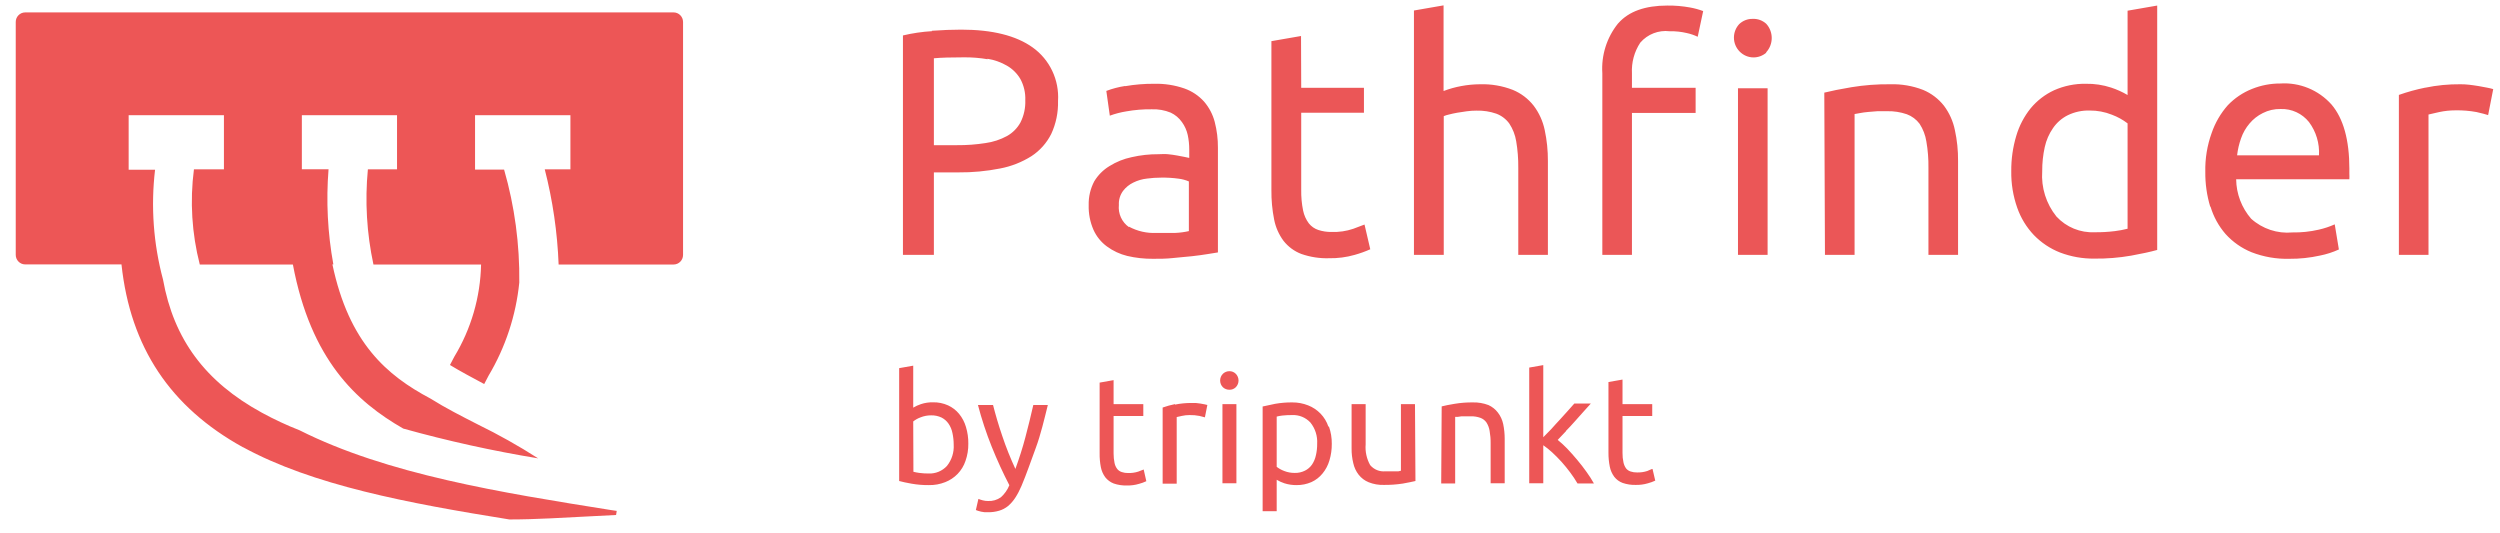
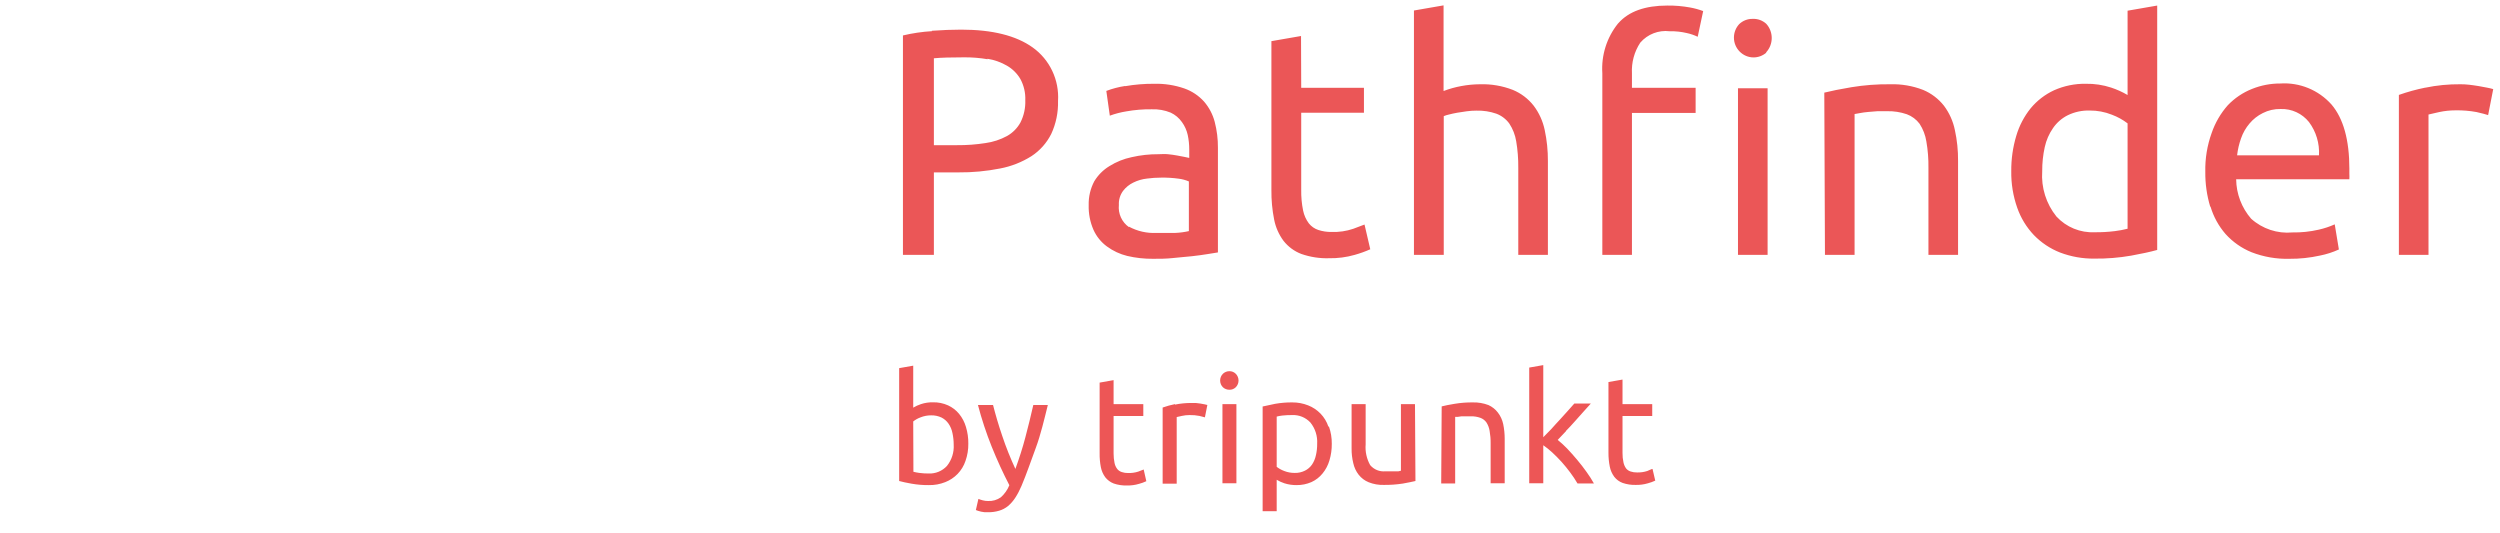
<svg xmlns="http://www.w3.org/2000/svg" width="100%" height="100%" viewBox="0 0 150 32" version="1.1" xml:space="preserve" style="fill-rule:evenodd;clip-rule:evenodd;stroke-linejoin:round;stroke-miterlimit:2;">
  <g transform="matrix(0.566,0,0,0.571,-10.189,-12)">
-     <path d="M43.75,68C51.14,72 61.18,73.88 72,75.6C74.84,75.6 77.74,75.41 80.75,75.26L83.31,75.13L83.38,74.7L82.76,74.61C71.09,72.77 59.05,70.86 49.76,66.23C48.389,65.698 47.053,65.08 45.76,64.38C39.76,61.13 36.42,56.67 35.28,50.38C34.265,46.626 33.98,42.712 34.44,38.85L31.64,38.85L31.64,33.12L41.74,33.12L41.74,38.81L38.56,38.81C38.124,42.152 38.335,45.547 39.18,48.81L49.05,48.81C50.95,58.81 55.76,63.22 60.75,66.05C65.457,67.35 70.23,68.395 75.05,69.18C72.983,67.869 70.843,66.677 68.64,65.61C66.94,64.75 65.23,63.89 63.64,62.9C59,60.46 55,57.06 53.24,48.8L53.34,48.8C52.733,45.503 52.562,42.141 52.83,38.8L50,38.8L50,33.12L60.09,33.12L60.09,38.81L57,38.81C56.677,42.154 56.876,45.527 57.59,48.81L69,48.81C68.926,52.234 67.946,55.578 66.16,58.5C66,58.79 65.85,59.08 65.7,59.37C66.85,60.06 68.07,60.7 69.33,61.37C69.47,61.09 69.63,60.81 69.8,60.48C71.587,57.501 72.697,54.166 73.05,50.71C73.1,46.696 72.558,42.696 71.44,38.84L68.36,38.84L68.36,33.12L78.47,33.12L78.47,38.81L75.75,38.81C76.596,42.081 77.089,45.434 77.22,48.81L89.41,48.81C89.959,48.81 90.41,48.359 90.41,47.81L90.41,23.32C90.41,22.771 89.959,22.32 89.41,22.32L20.67,22.32C20.121,22.32 19.67,22.771 19.67,23.32L19.67,47.8C19.67,48.349 20.121,48.8 20.67,48.8L30.88,48.8C31.82,57.51 36.06,63.8 43.75,68.01" style="fill:rgb(237,86,86);fill-rule:nonzero;" />
    <path d="M190,60.9L188.51,61.16L188.51,68.58C188.506,69.074 188.553,69.566 188.65,70.05C188.726,70.434 188.887,70.796 189.12,71.11C189.35,71.406 189.658,71.631 190.01,71.76C190.46,71.913 190.935,71.984 191.41,71.97C191.843,71.979 192.275,71.922 192.69,71.8C192.958,71.729 193.219,71.636 193.47,71.52L193.18,70.29C193.08,70.29 192.89,70.41 192.62,70.51C192.271,70.62 191.906,70.671 191.54,70.66C191.309,70.666 191.079,70.632 190.86,70.56C190.672,70.503 190.505,70.391 190.38,70.24C190.242,70.049 190.147,69.831 190.1,69.6C190.027,69.272 189.994,68.936 190,68.6L190,64.73L193.15,64.73L193.15,63.48L190,63.48L190,60.9ZM184,66.3C184.32,65.98 184.63,65.65 184.94,65.3L185.84,64.3C186.12,63.98 186.39,63.69 186.64,63.42L184.89,63.42C184.7,63.64 184.47,63.9 184.2,64.19C183.93,64.48 183.65,64.79 183.36,65.11C183.07,65.43 182.75,65.75 182.44,66.11L181.6,66.96L181.6,59.38L180.11,59.64L180.11,71.8L181.6,71.8L181.6,67.8C181.93,68.029 182.244,68.279 182.54,68.55C182.87,68.85 183.2,69.18 183.54,69.55C183.88,69.92 184.16,70.28 184.46,70.67C184.738,71.038 184.995,71.422 185.23,71.82L186.97,71.82C186.734,71.402 186.474,70.998 186.19,70.61C185.88,70.18 185.55,69.75 185.19,69.33C184.83,68.91 184.49,68.52 184.13,68.15C183.815,67.827 183.481,67.523 183.13,67.24L184.01,66.32M170.78,71.82L172.26,71.82L172.26,64.82L172.53,64.82L172.94,64.76L173.93,64.76C174.27,64.753 174.609,64.807 174.93,64.92C175.187,65.012 175.41,65.179 175.57,65.4C175.743,65.666 175.859,65.966 175.91,66.28C175.988,66.716 176.025,67.158 176.02,67.6L176.02,71.8L177.51,71.8L177.51,67.13C177.511,66.606 177.458,66.083 177.35,65.57C177.255,65.133 177.064,64.723 176.79,64.37C176.527,64.028 176.184,63.756 175.79,63.58C175.263,63.381 174.703,63.286 174.14,63.3C173.487,63.293 172.834,63.343 172.19,63.45C171.62,63.54 171.19,63.63 170.83,63.72L170.78,71.82ZM168,63.48L166.51,63.48L166.51,70.48L166.25,70.54L165.36,70.54C165.193,70.55 165.027,70.55 164.86,70.54C164.25,70.601 163.647,70.357 163.25,69.89C162.875,69.228 162.708,68.468 162.77,67.71L162.77,63.48L161.28,63.48L161.28,68.15C161.275,68.669 161.335,69.186 161.46,69.69C161.557,70.131 161.751,70.545 162.03,70.9C162.309,71.251 162.674,71.523 163.09,71.69C163.602,71.893 164.15,71.988 164.7,71.97C165.369,71.977 166.038,71.931 166.7,71.83C167.26,71.73 167.71,71.64 168.05,71.56L168,63.48ZM158.82,65.84C158.647,65.326 158.36,64.858 157.98,64.47C157.61,64.093 157.163,63.8 156.67,63.61C156.138,63.402 155.571,63.297 155,63.3C154.387,63.294 153.774,63.344 153.17,63.45L151.85,63.73L151.85,74.73L153.34,74.73L153.34,71.43C153.599,71.583 153.874,71.707 154.16,71.8C154.574,71.93 155.006,71.994 155.44,71.99C155.987,71.997 156.529,71.888 157.03,71.67C157.484,71.464 157.885,71.156 158.2,70.77C158.534,70.368 158.783,69.902 158.93,69.4C159.103,68.833 159.187,68.243 159.18,67.65C159.189,67.034 159.087,66.421 158.88,65.84M157.5,68.84C157.427,69.198 157.284,69.537 157.08,69.84C156.889,70.108 156.635,70.324 156.34,70.47C155.999,70.639 155.621,70.722 155.24,70.71C154.857,70.712 154.476,70.641 154.12,70.5C153.84,70.396 153.578,70.251 153.34,70.07L153.34,64.79C153.537,64.739 153.738,64.703 153.94,64.68C154.289,64.643 154.639,64.627 154.99,64.63C155.713,64.599 156.414,64.884 156.91,65.41C157.425,66.038 157.682,66.839 157.63,67.65C157.635,68.054 157.591,68.457 157.5,68.85M149,61.71C149.189,61.522 149.296,61.267 149.296,61C149.296,60.733 149.189,60.478 149,60.29C148.82,60.111 148.574,60.013 148.32,60.02C148.067,60.021 147.824,60.117 147.64,60.29C147.451,60.478 147.344,60.733 147.344,61C147.344,61.267 147.451,61.522 147.64,61.71C147.826,61.879 148.069,61.972 148.32,61.97C148.573,61.981 148.819,61.886 149,61.71M149.07,63.48L147.59,63.48L147.59,71.8L149.07,71.8L149.07,63.48ZM142.56,63.48C142.115,63.569 141.678,63.689 141.25,63.84L141.25,71.84L142.74,71.84L142.74,64.84L143.28,64.72C143.549,64.66 143.824,64.63 144.1,64.63C144.452,64.623 144.804,64.653 145.15,64.72L145.73,64.87L145.99,63.57L145.69,63.5L145.25,63.42C145.088,63.39 144.924,63.37 144.76,63.36L144.32,63.36C143.729,63.356 143.139,63.413 142.56,63.53M136.05,60.96L134.57,61.22L134.57,68.64C134.563,69.133 134.606,69.626 134.7,70.11C134.776,70.494 134.937,70.856 135.17,71.17C135.404,71.462 135.711,71.686 136.06,71.82C136.51,71.973 136.985,72.044 137.46,72.03C137.893,72.04 138.325,71.983 138.74,71.86C139.008,71.791 139.269,71.697 139.52,71.58L139.24,70.35L138.67,70.57C138.321,70.682 137.956,70.733 137.59,70.72C137.363,70.726 137.136,70.693 136.92,70.62C136.732,70.563 136.565,70.451 136.44,70.3C136.295,70.112 136.195,69.893 136.15,69.66C136.082,69.331 136.049,68.996 136.05,68.66L136.05,64.73L139.2,64.73L139.2,63.48L136.05,63.48L136.05,60.96ZM121.45,74.61L121.67,74.69L122,74.78L122.38,74.84C122.5,74.85 122.62,74.85 122.74,74.84C123.139,74.847 123.537,74.793 123.92,74.68C124.262,74.58 124.582,74.413 124.86,74.19C125.153,73.941 125.409,73.652 125.62,73.33C125.877,72.937 126.097,72.522 126.28,72.09C126.82,70.83 127.28,69.48 127.8,68.09C128.32,66.7 128.7,65.09 129.08,63.57L127.54,63.57C127.28,64.73 126.99,65.86 126.7,66.96C126.41,68.06 126.05,69.17 125.64,70.29C125.38,69.74 125.14,69.18 124.9,68.59C124.66,68 124.45,67.42 124.25,66.83C124.05,66.24 123.86,65.67 123.7,65.12C123.54,64.57 123.39,64.05 123.27,63.57L121.67,63.57C122.063,65.052 122.547,66.508 123.12,67.93C123.7,69.36 124.33,70.72 125,72C124.803,72.488 124.495,72.923 124.1,73.27C123.701,73.552 123.218,73.689 122.73,73.66C122.544,73.661 122.359,73.638 122.18,73.59C122.023,73.55 121.87,73.5 121.72,73.44L121.45,74.61ZM114.81,65.3C115.045,65.116 115.309,64.97 115.59,64.87C115.946,64.729 116.327,64.658 116.71,64.66C117.09,64.65 117.466,64.729 117.81,64.89C118.106,65.039 118.36,65.259 118.55,65.53C118.759,65.83 118.902,66.171 118.97,66.53C119.056,66.924 119.1,67.327 119.1,67.73C119.152,68.544 118.894,69.348 118.38,69.98C117.886,70.51 117.184,70.799 116.46,70.77C116.126,70.773 115.792,70.753 115.46,70.71C115.248,70.681 115.038,70.641 114.83,70.59L114.81,65.3ZM114.81,59.44L113.32,59.7L113.32,71.56C113.66,71.65 114.1,71.75 114.63,71.84C115.237,71.946 115.853,71.996 116.47,71.99C117.061,72.001 117.649,71.896 118.2,71.68C118.693,71.49 119.14,71.197 119.51,70.82C119.89,70.432 120.177,69.964 120.35,69.45C120.557,68.869 120.659,68.256 120.65,67.64C120.658,67.044 120.574,66.45 120.4,65.88C120.253,65.375 120.004,64.906 119.67,64.5C119.352,64.119 118.952,63.815 118.5,63.61C118,63.387 117.457,63.278 116.91,63.29C116.476,63.281 116.043,63.345 115.63,63.48C115.344,63.573 115.069,63.697 114.81,63.85L114.81,59.44Z" style="fill:rgb(237,86,86);fill-rule:nonzero;" />
    <path d="M275.07,30.23C274.13,30.419 273.205,30.673 272.3,30.99L272.3,47.8L275.44,47.8L275.44,33.05L276.58,32.79C277.149,32.67 277.729,32.61 278.31,32.61C279.054,32.597 279.798,32.657 280.53,32.79C281.1,32.92 281.53,33.03 281.76,33.11L282.3,30.38C282.093,30.318 281.883,30.267 281.67,30.23L280.75,30.06C280.41,30 280.06,29.96 279.75,29.92C279.44,29.88 279.09,29.87 278.82,29.87C277.571,29.857 276.324,29.978 275.1,30.23M255.15,37.34C255.22,36.729 255.361,36.128 255.57,35.55C255.77,34.978 256.075,34.449 256.47,33.99C256.856,33.534 257.333,33.163 257.87,32.9C258.458,32.602 259.111,32.455 259.77,32.47C260.929,32.43 262.042,32.938 262.77,33.84C263.527,34.844 263.903,36.085 263.83,37.34L255.15,37.34ZM252.33,42.72C252.65,43.787 253.195,44.773 253.93,45.61C254.692,46.445 255.632,47.097 256.68,47.52C257.955,48.01 259.314,48.245 260.68,48.21C261.776,48.22 262.87,48.106 263.94,47.87C264.629,47.734 265.3,47.52 265.94,47.23L265.5,44.59C264.953,44.833 264.384,45.02 263.8,45.15C262.885,45.359 261.948,45.456 261.01,45.44C259.418,45.585 257.834,45.064 256.64,44C255.632,42.851 255.067,41.378 255.05,39.85L267.05,39.85C267.061,39.653 267.061,39.457 267.05,39.26L267.05,38.73C267.05,35.73 266.42,33.47 265.16,32C263.784,30.473 261.781,29.658 259.73,29.79C258.703,29.786 257.684,29.979 256.73,30.36C255.76,30.742 254.883,31.329 254.16,32.08C253.402,32.93 252.821,33.923 252.45,35C251.977,36.303 251.749,37.684 251.78,39.07C251.765,40.309 251.941,41.544 252.3,42.73M243.54,31C242.989,30.679 242.406,30.418 241.8,30.22C240.932,29.938 240.023,29.802 239.11,29.82C237.954,29.801 236.808,30.033 235.75,30.5C234.794,30.938 233.946,31.584 233.27,32.39C232.574,33.246 232.054,34.232 231.74,35.29C231.377,36.493 231.199,37.744 231.21,39C231.19,40.307 231.403,41.608 231.84,42.84C232.218,43.915 232.822,44.897 233.61,45.72C234.393,46.52 235.337,47.144 236.38,47.55C237.546,47.989 238.784,48.206 240.03,48.19C241.33,48.205 242.629,48.101 243.91,47.88C245.03,47.68 245.96,47.48 246.68,47.28L246.68,21.6L243.54,22.14L243.54,31ZM243.54,45.05C243.099,45.162 242.652,45.246 242.2,45.3C241.49,45.388 240.775,45.428 240.06,45.42C238.531,45.494 237.044,44.889 236,43.77C234.909,42.43 234.369,40.724 234.49,39C234.485,38.149 234.575,37.301 234.76,36.47C234.918,35.752 235.217,35.072 235.64,34.47C236.04,33.893 236.58,33.429 237.21,33.12C237.93,32.775 238.722,32.607 239.52,32.63C240.328,32.623 241.129,32.773 241.88,33.07C242.475,33.29 243.035,33.596 243.54,33.98L243.54,45.05ZM211.46,47.8L214.6,47.8L214.6,33L215.16,32.9C215.42,32.85 215.71,32.81 216.04,32.78L217.04,32.7L218.04,32.7C218.753,32.682 219.464,32.791 220.14,33.02C220.676,33.218 221.144,33.565 221.49,34.02C221.859,34.582 222.105,35.216 222.21,35.88C222.371,36.794 222.444,37.722 222.43,38.65L222.43,47.8L225.57,47.8L225.57,37.94C225.581,36.841 225.467,35.744 225.23,34.67C225.038,33.744 224.641,32.873 224.07,32.12C223.487,31.388 222.726,30.816 221.86,30.46C220.75,30.036 219.568,29.835 218.38,29.87C217,29.855 215.622,29.958 214.26,30.18C213.07,30.38 212.11,30.57 211.39,30.75L211.46,47.8ZM205.23,26.51C206.013,25.67 206.013,24.35 205.23,23.51C204.839,23.159 204.325,22.975 203.8,23C203.265,22.986 202.745,23.188 202.36,23.56C202.006,23.944 201.81,24.447 201.81,24.969C201.81,26.11 202.749,27.049 203.89,27.049C204.38,27.049 204.855,26.876 205.23,26.56M205.38,30.29L202.24,30.29L202.24,47.8L205.38,47.8L205.38,30.29ZM189.52,23.49C188.33,24.959 187.737,26.824 187.86,28.71L187.86,47.8L191,47.8L191,32.88L197.75,32.88L197.75,30.24L191,30.24L191,28.73C190.937,27.587 191.246,26.453 191.88,25.5C192.655,24.607 193.826,24.157 195,24.3C195.612,24.286 196.224,24.35 196.82,24.49C197.217,24.575 197.603,24.706 197.97,24.88L198.55,22.18C198.096,22.012 197.627,21.885 197.15,21.8C196.361,21.658 195.561,21.591 194.76,21.6C192.4,21.6 190.67,22.213 189.57,23.44M171.05,47.8L171.05,33.22C171.228,33.146 171.412,33.089 171.6,33.05C171.86,32.98 172.15,32.92 172.48,32.86L173.48,32.71C173.828,32.662 174.179,32.639 174.53,32.64C175.24,32.622 175.948,32.73 176.62,32.96C177.172,33.164 177.652,33.526 178,34C178.373,34.561 178.622,35.195 178.73,35.86C178.886,36.775 178.959,37.702 178.95,38.63L178.95,47.8L182.09,47.8L182.09,37.94C182.096,36.841 181.982,35.744 181.75,34.67C181.554,33.744 181.155,32.872 180.58,32.12C179.999,31.385 179.237,30.813 178.37,30.46C177.264,30.035 176.084,29.835 174.9,29.87C174.229,29.873 173.56,29.936 172.9,30.06C172.262,30.176 171.636,30.35 171.03,30.58L171.03,21.58L167.89,22.12L167.89,47.8L171.05,47.8ZM155.92,24.8L152.78,25.34L152.78,41C152.769,42.037 152.866,43.073 153.07,44.09C153.231,44.902 153.573,45.668 154.07,46.33C154.562,46.948 155.211,47.421 155.95,47.7C156.898,48.028 157.897,48.181 158.9,48.15C159.812,48.166 160.722,48.048 161.6,47.8C162.167,47.644 162.722,47.447 163.26,47.21L162.65,44.61L161.45,45.06C160.716,45.306 159.944,45.417 159.17,45.39C158.688,45.399 158.209,45.328 157.75,45.18C157.357,45.051 157.01,44.812 156.75,44.49C156.449,44.091 156.241,43.63 156.14,43.14C155.994,42.423 155.927,41.692 155.94,40.96L155.94,32.86L162.59,32.86L162.59,30.24L155.94,30.24L155.92,24.8ZM137.28,30.05C136.597,30.152 135.926,30.326 135.28,30.57L135.65,33.17C136.215,32.966 136.797,32.815 137.39,32.72C138.284,32.561 139.192,32.488 140.1,32.5C140.784,32.474 141.466,32.593 142.1,32.85C142.581,33.072 142.995,33.417 143.3,33.85C143.594,34.253 143.802,34.713 143.91,35.2C144.018,35.703 144.072,36.216 144.07,36.73L144.07,37.61L143.6,37.51L142.81,37.36C142.5,37.3 142.18,37.26 141.81,37.22C141.44,37.18 141.14,37.22 140.81,37.22C139.855,37.214 138.902,37.318 137.97,37.53C137.134,37.702 136.335,38.02 135.61,38.47C134.952,38.865 134.399,39.414 134,40.07C133.591,40.838 133.388,41.7 133.41,42.57C133.386,43.464 133.56,44.352 133.92,45.17C134.236,45.863 134.725,46.462 135.34,46.91C135.987,47.382 136.721,47.722 137.5,47.91C138.395,48.117 139.311,48.218 140.23,48.21C140.93,48.21 141.63,48.21 142.34,48.13C143.05,48.05 143.71,48.01 144.34,47.94C144.97,47.87 145.49,47.8 145.98,47.72L147.11,47.54L147.11,36.54C147.117,35.622 147.002,34.708 146.77,33.82C146.561,33.033 146.174,32.304 145.64,31.69C145.069,31.063 144.35,30.589 143.55,30.31C142.521,29.957 141.437,29.791 140.35,29.82C139.321,29.813 138.294,29.896 137.28,30.07M137.69,44.89C136.929,44.368 136.514,43.468 136.61,42.55C136.581,42.024 136.736,41.504 137.05,41.08C137.339,40.705 137.712,40.403 138.14,40.2C138.595,39.977 139.086,39.834 139.59,39.78C140.091,39.713 140.595,39.68 141.1,39.68C141.715,39.67 142.33,39.707 142.94,39.79C143.315,39.836 143.682,39.933 144.03,40.08L144.03,45.3C143.56,45.405 143.081,45.469 142.6,45.49L140.6,45.49C139.582,45.541 138.568,45.313 137.67,44.83M122.67,27.19C123.402,27.303 124.108,27.55 124.75,27.92C125.337,28.255 125.826,28.738 126.17,29.32C126.543,30.002 126.722,30.773 126.69,31.55C126.72,32.357 126.545,33.159 126.18,33.88C125.848,34.482 125.352,34.978 124.75,35.31C124.041,35.691 123.268,35.942 122.47,36.05C121.478,36.204 120.474,36.278 119.47,36.27L117,36.27L117,27.14C117.74,27.07 118.81,27.04 120.2,27.04C121.038,27.033 121.874,27.1 122.7,27.24M116.81,24.29C115.769,24.35 114.735,24.501 113.72,24.74L113.72,47.8L117,47.8L117,39.13L119.6,39.13C121.083,39.143 122.564,39.006 124.02,38.72C125.201,38.499 126.331,38.058 127.35,37.42C128.24,36.842 128.962,36.038 129.44,35.09C129.947,34.009 130.193,32.824 130.16,31.63C130.303,29.416 129.282,27.28 127.47,26C125.71,24.753 123.183,24.13 119.89,24.13C118.95,24.13 117.91,24.17 116.77,24.25" style="fill:rgb(235,86,87);fill-rule:nonzero;" />
  </g>
</svg>